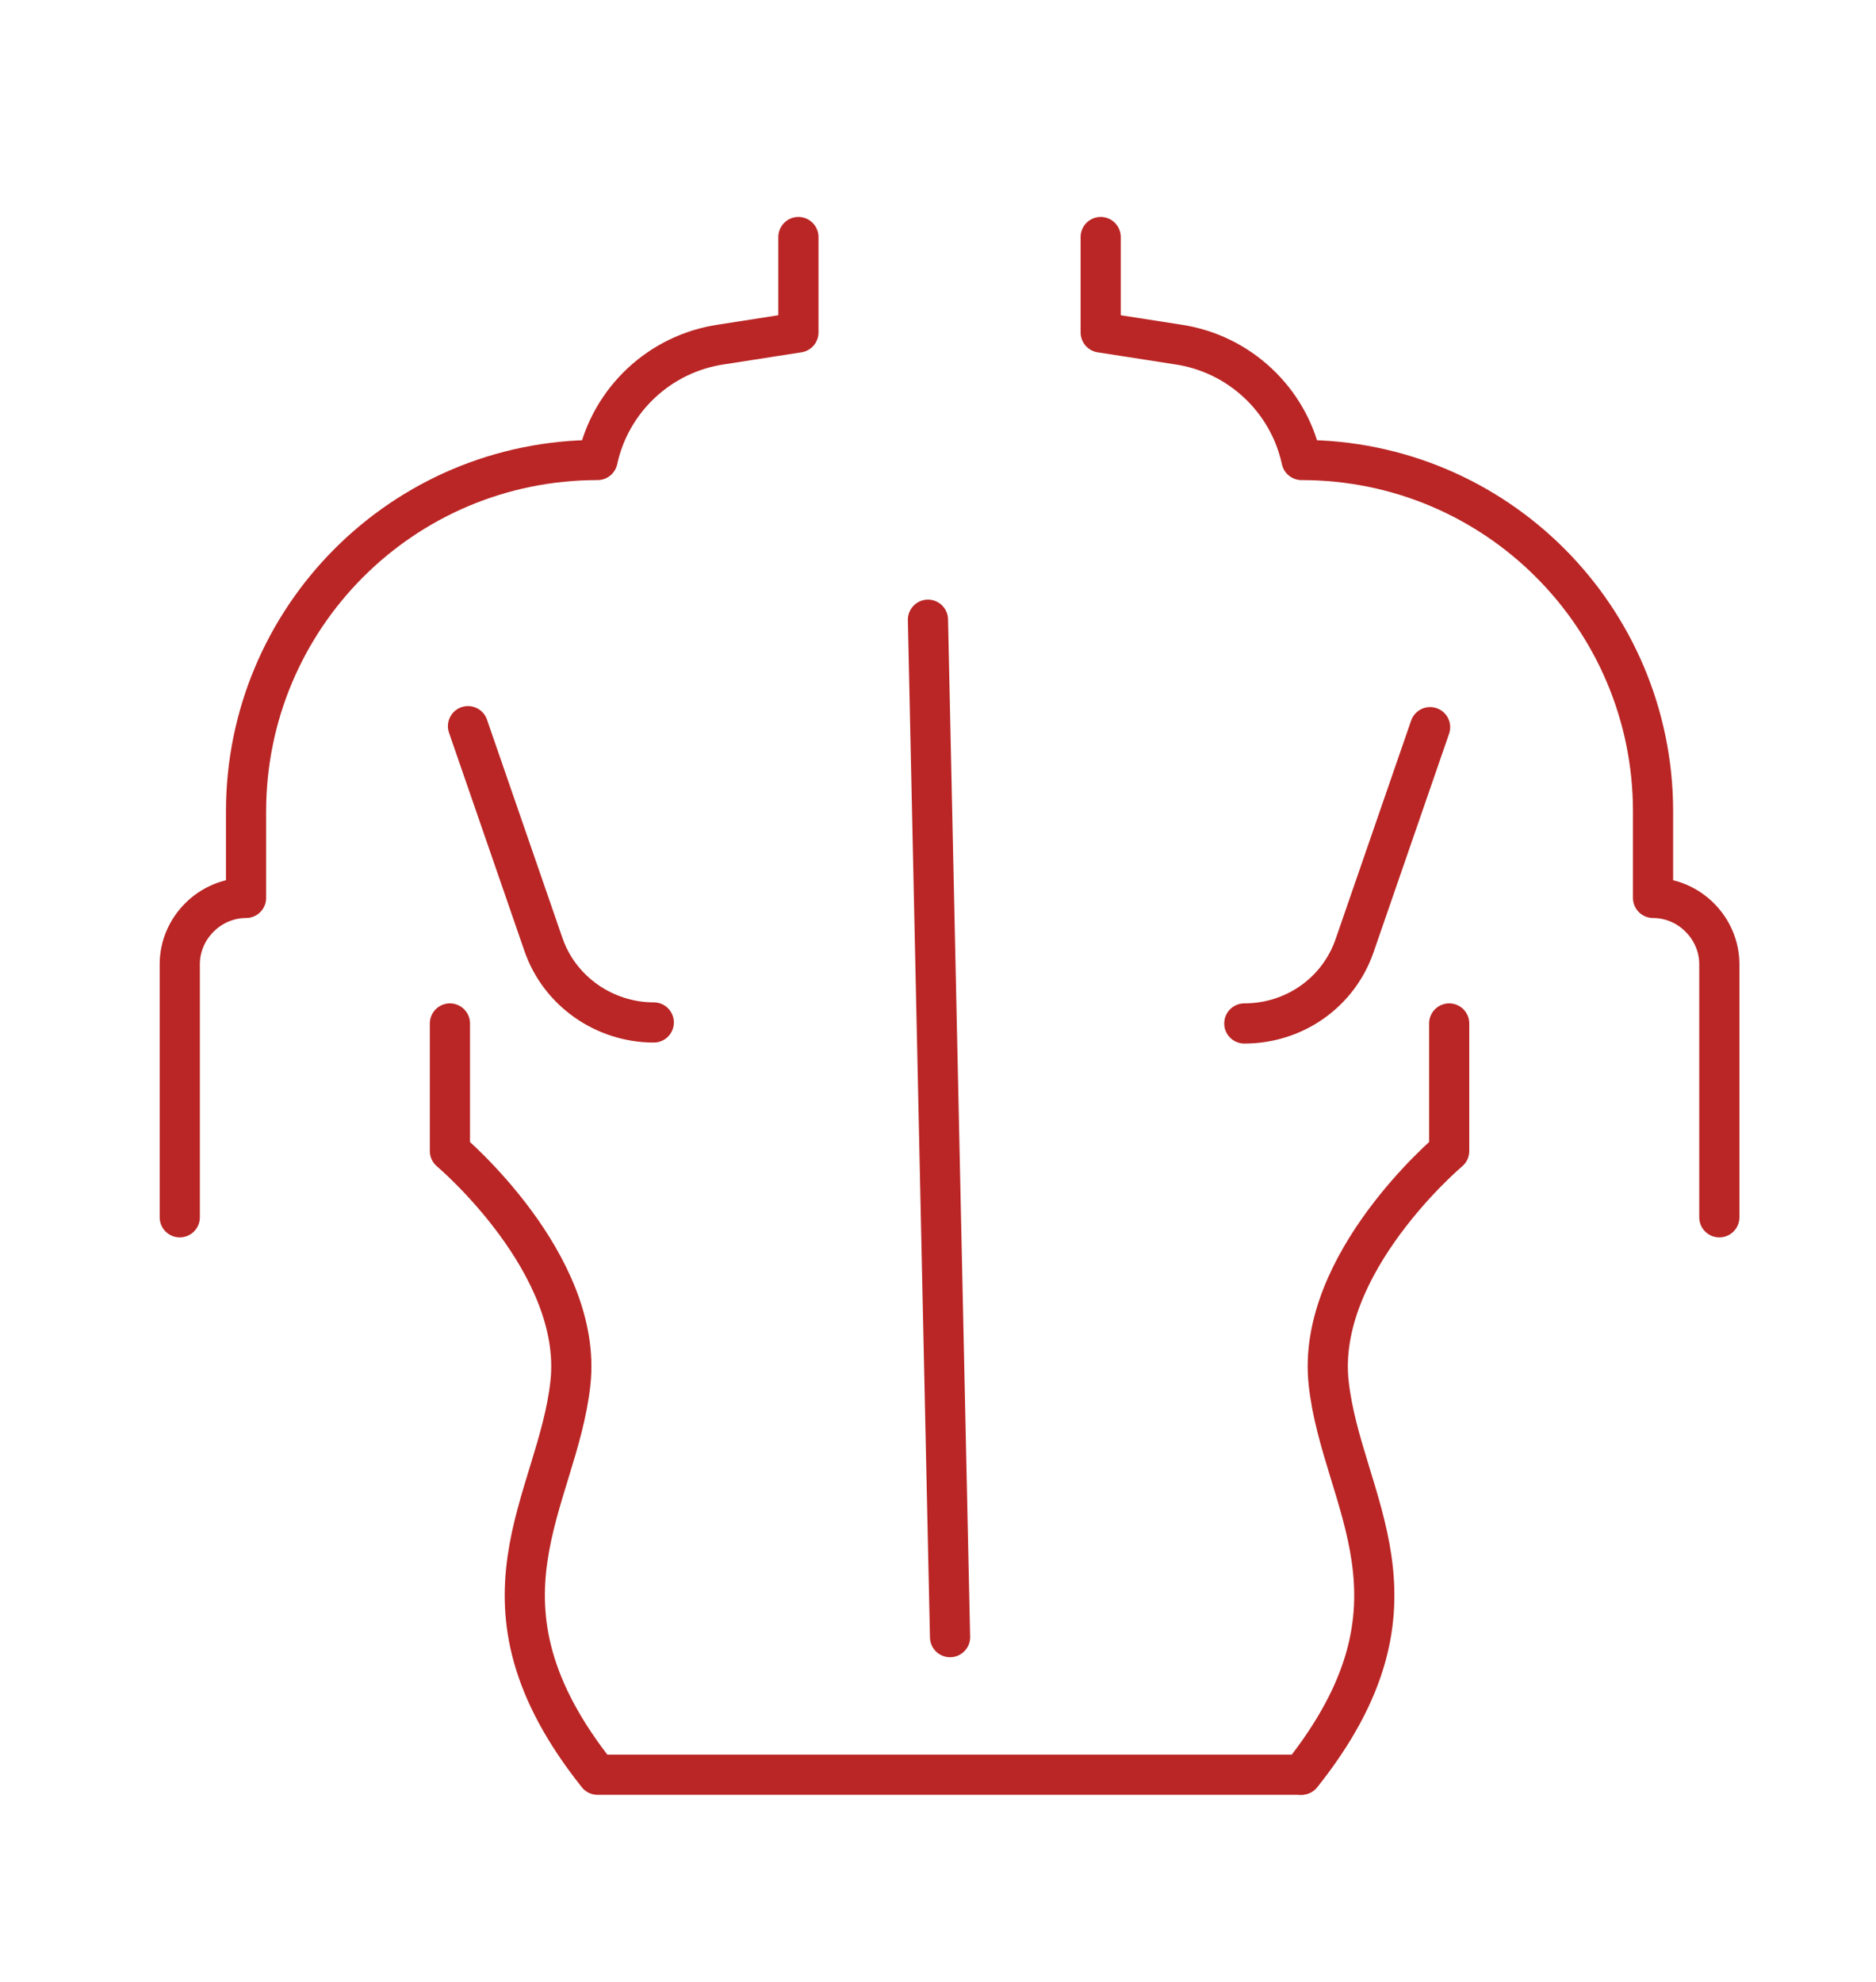
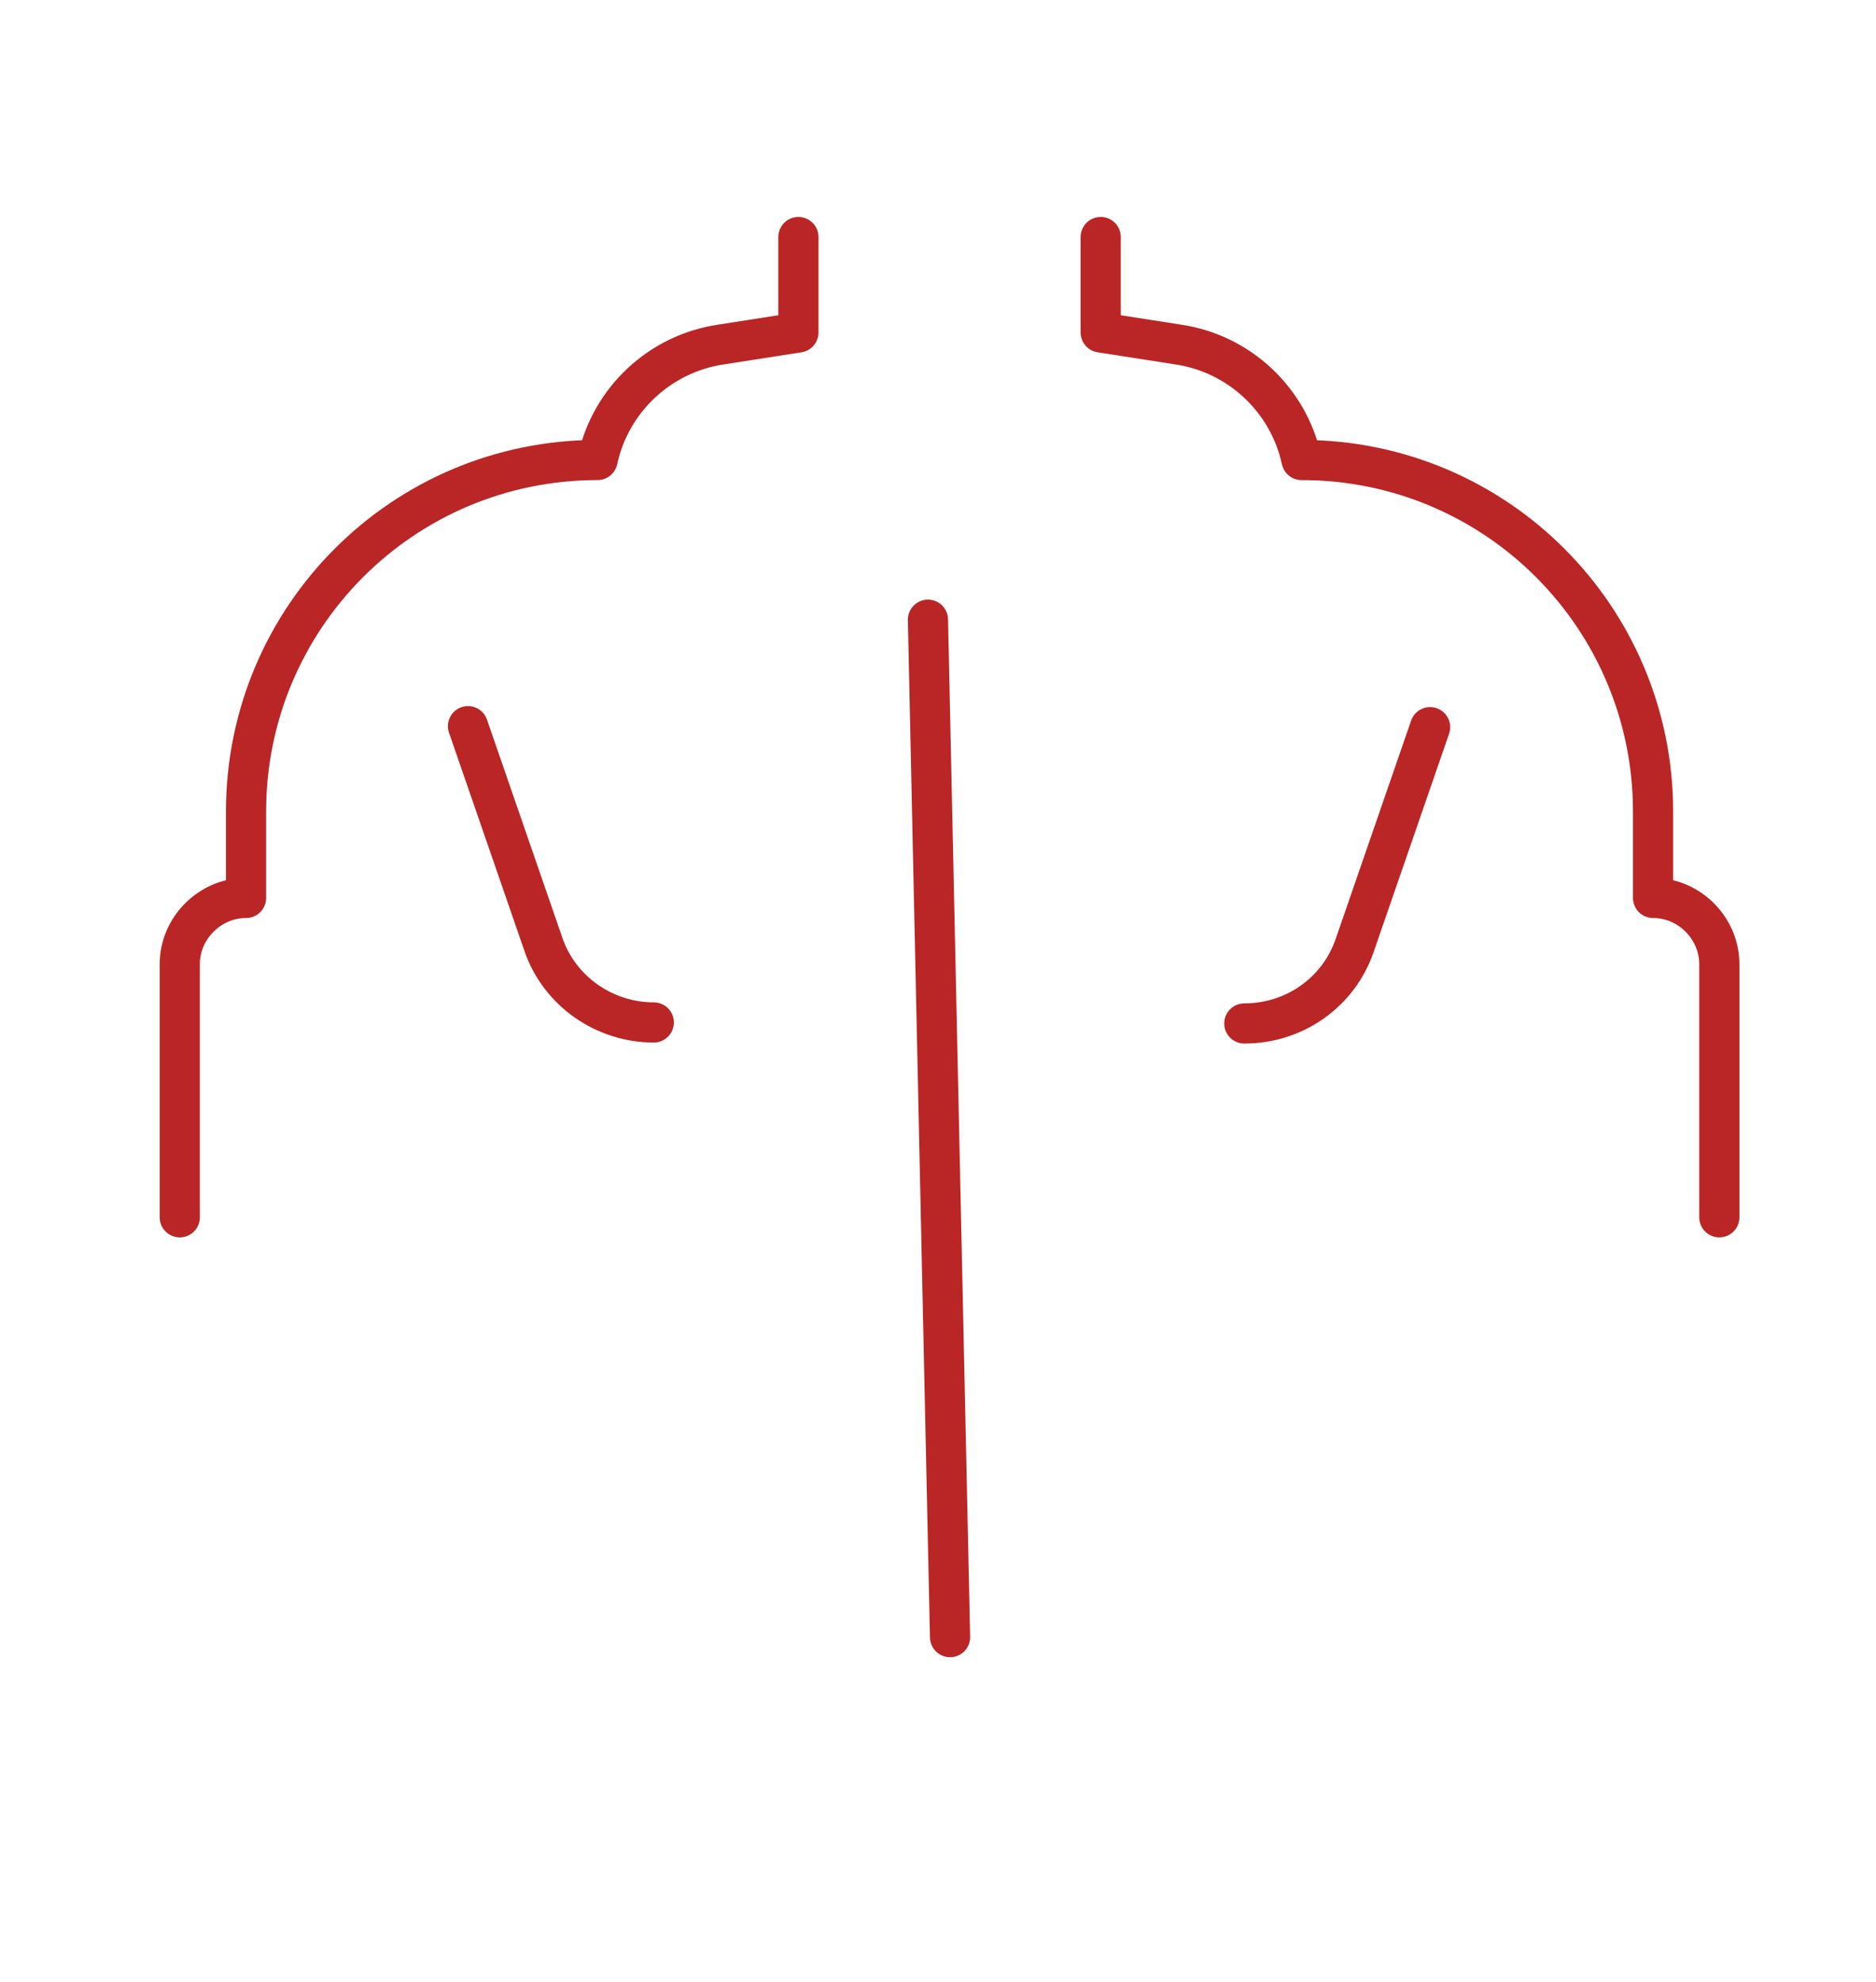
<svg xmlns="http://www.w3.org/2000/svg" id="_Шар_1" data-name="Шар 1" version="1.1" viewBox="0 0 186.8 197.3">
  <defs>
    <style>
      .cls-1 {
        fill: none;
        stroke: #ba2625;
        stroke-linecap: round;
        stroke-linejoin: round;
        stroke-width: 4px;
      }
    </style>
  </defs>
  <path class="cls-1" d="M123.9,101.9c5,0,9.4-3.1,11-7.8l7.5-21.7" />
  <path class="cls-1" d="M46.6,72.3l7.5,21.7c1.6,4.7,6.1,7.8,11,7.8" />
-   <path class="cls-1" d="M44.8,101.9v12.7s13.3,11.2,12,23.1c-1.3,11.9-11,21.8,2.7,39h70" />
-   <path class="cls-1" d="M144.3,101.9v12.7s-13.3,11.2-12,23.1,11,21.8-2.7,39" />
  <path class="cls-1" d="M17.9,121.2v-25.2c0-3.6,3-6.6,6.6-6.6h0v-8.6c0-19.3,15.6-35,35-35h0c1.3-6,6.2-10.6,12.3-11.5l7.7-1.2v-9.5" />
  <path class="cls-1" d="M171.2,121.2v-25.2c0-3.6-3-6.6-6.6-6.6h0v-8.6c0-19.3-15.6-35-35-35h0c-1.3-6-6.2-10.6-12.3-11.5l-7.7-1.2v-9.5" />
  <line class="cls-1" x1="92.4" y1="61.7" x2="94.6" y2="163" />
</svg>